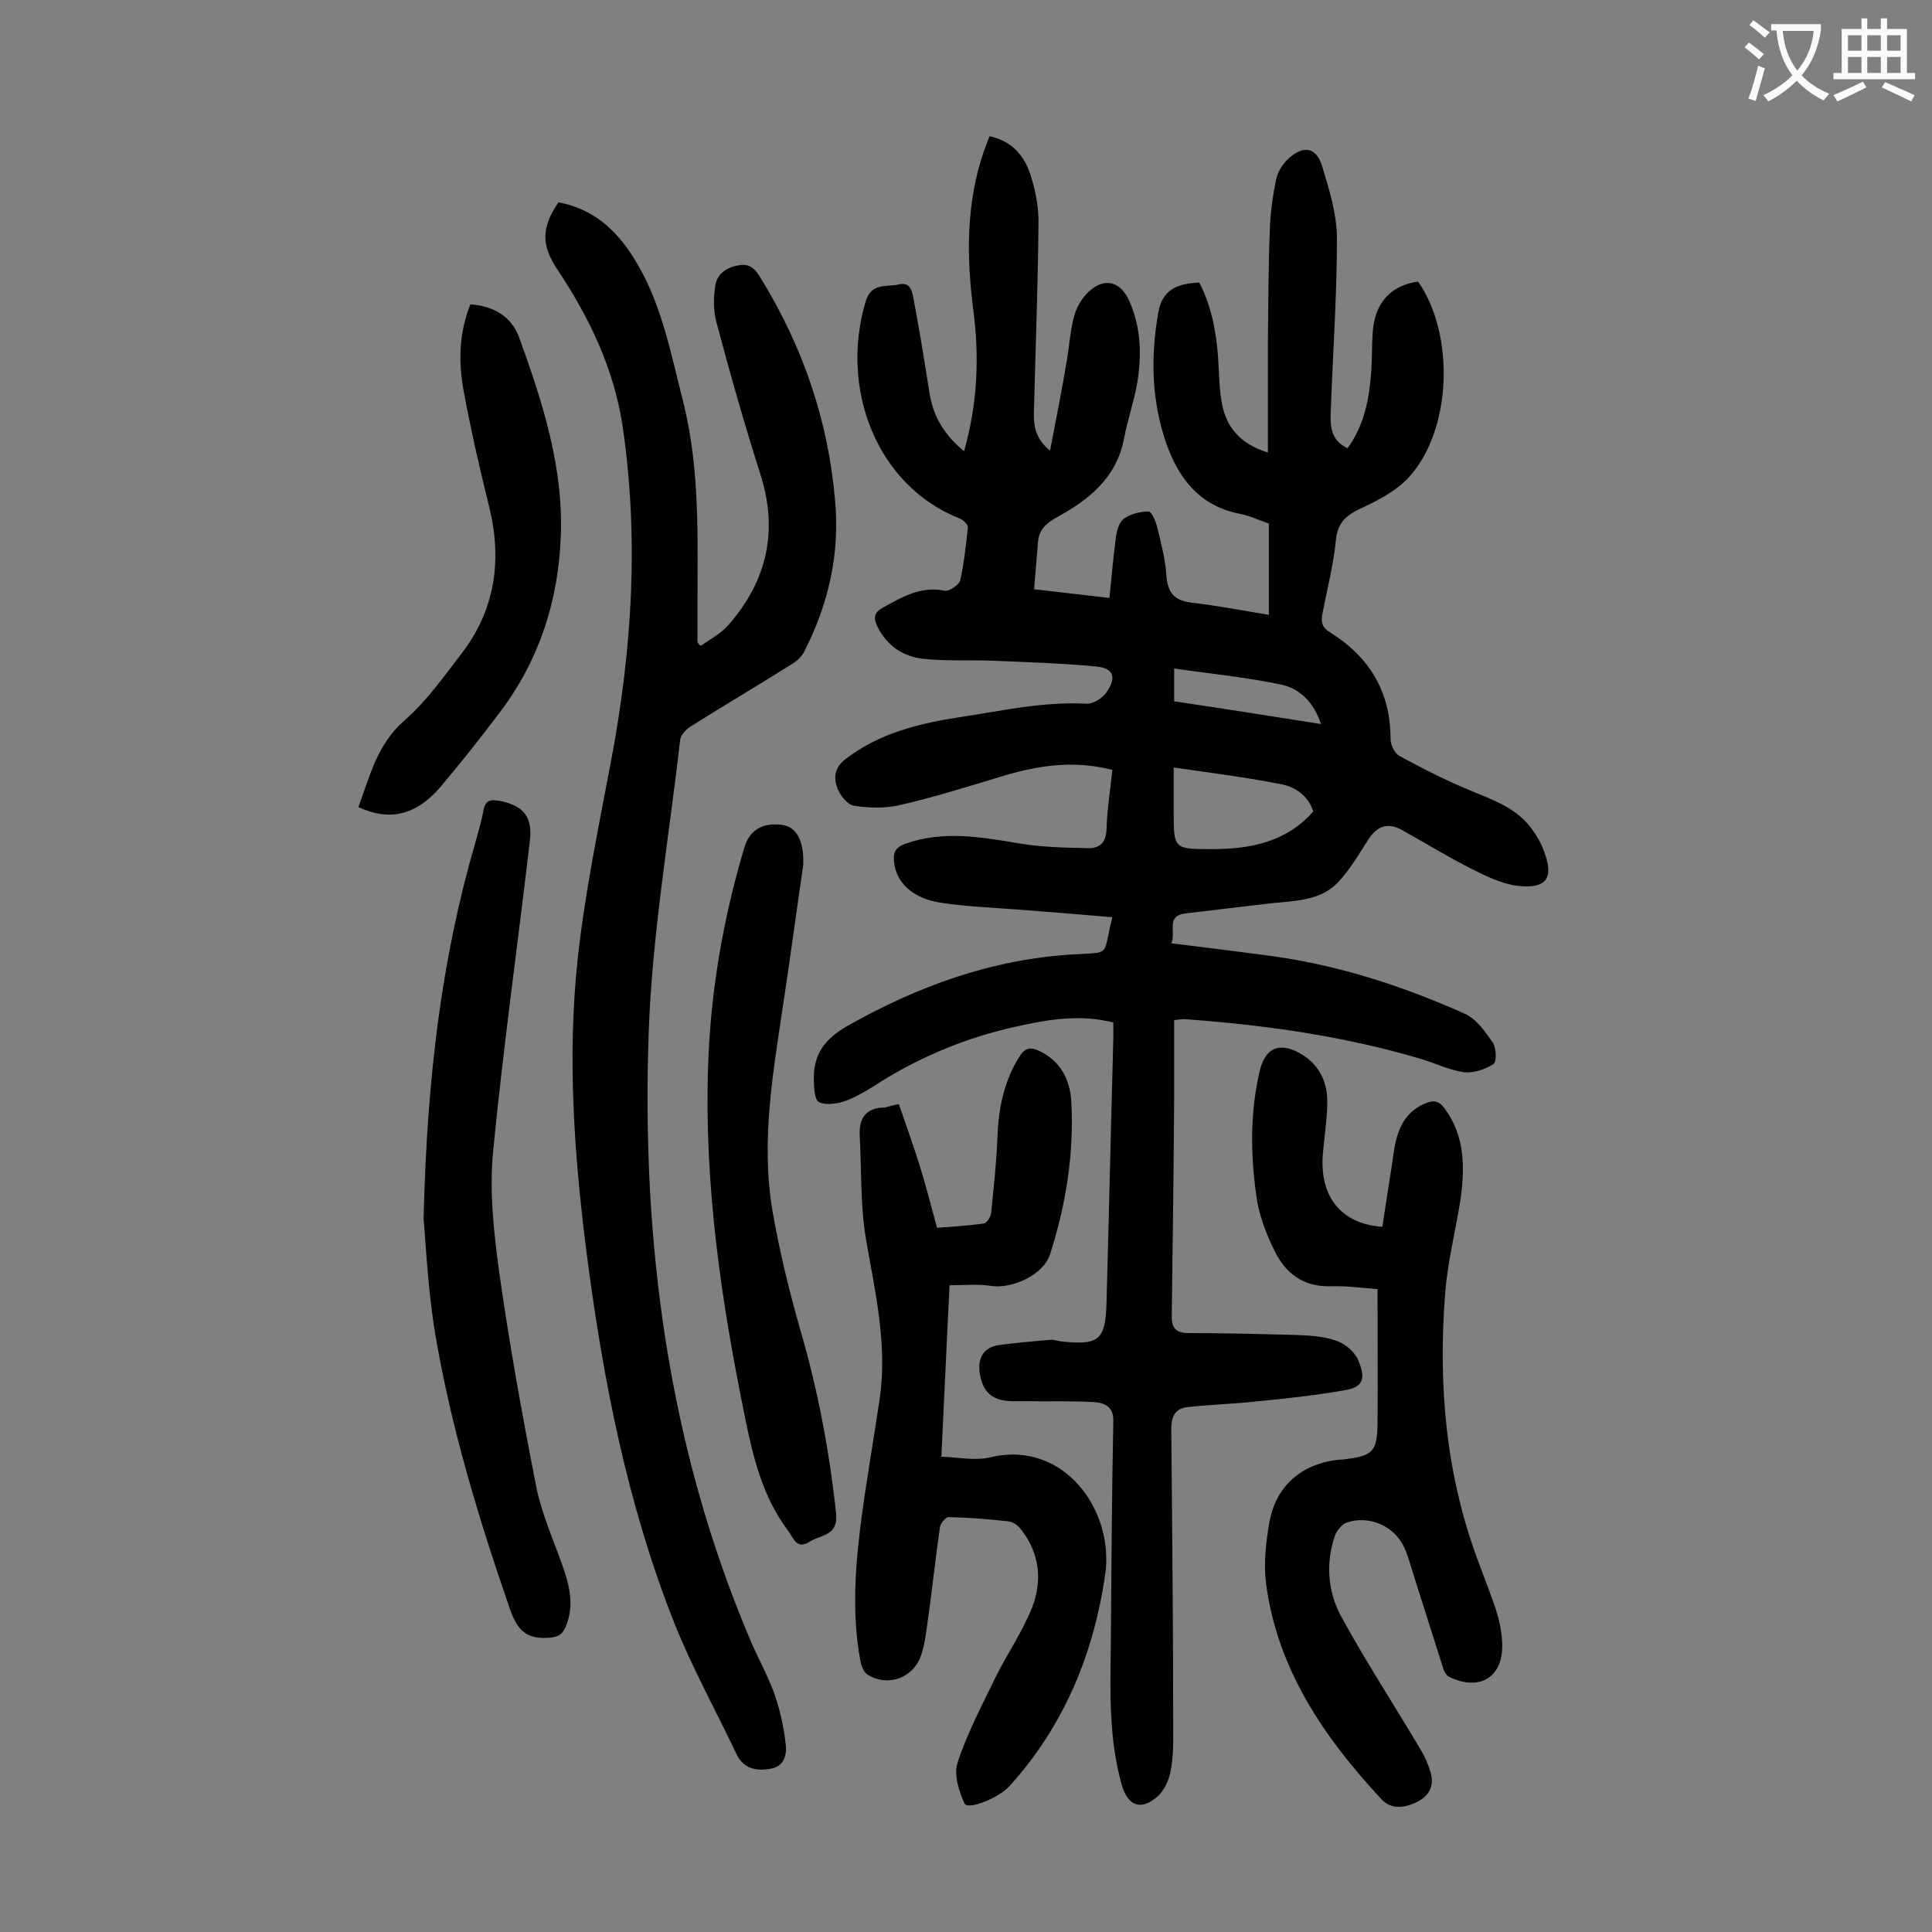
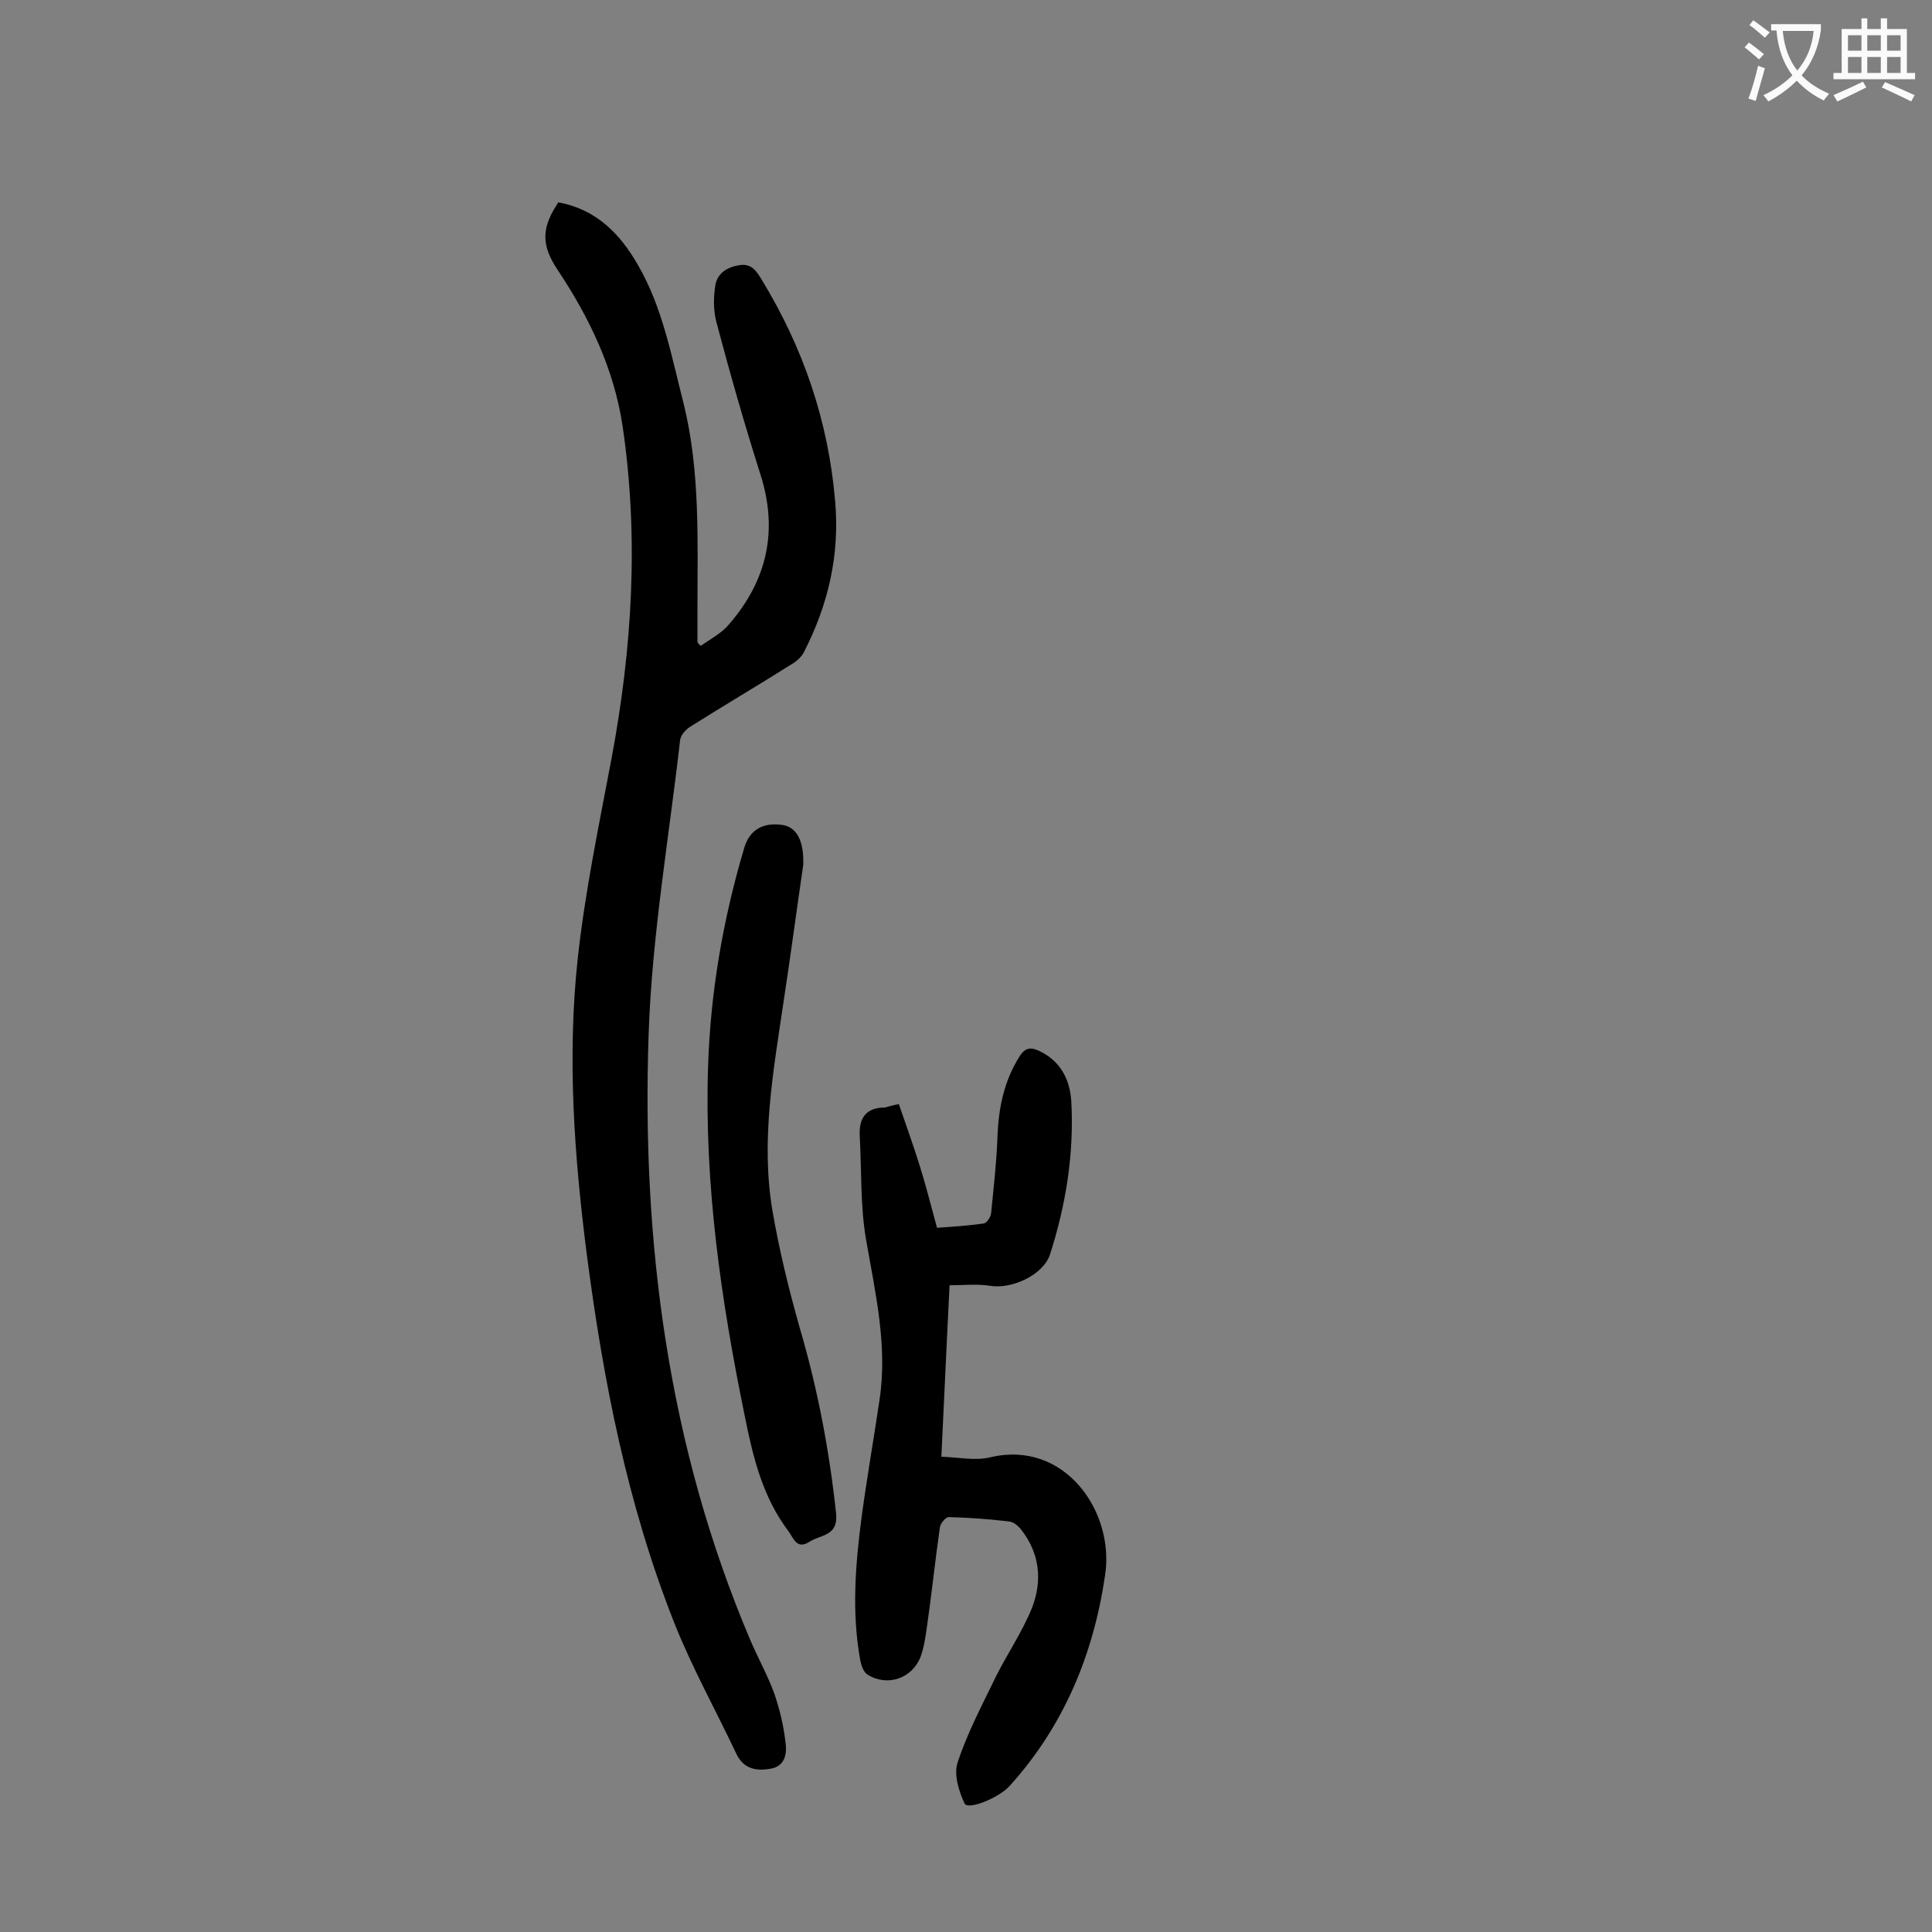
<svg xmlns="http://www.w3.org/2000/svg" enable-background="new 0 0 400 400" viewBox="0 0 400 400">
  <rect x="0" y="0" width="400" height="400" fill="#808080" stroke="none" />
  <g fill="#000001">
-     <path d="m230.3 189.9c-6.8-.6-13.3-1.1-19.7-1.6-5.3-.4-10.6-.6-15.8-1.4-5.9-.9-9.3-4.2-9.7-8.5-.2-1.8.2-2.9 2.3-3.7 7.9-2.8 15.7-1.4 23.5-.1 4.7.8 9.4.9 14.2 1 2.5.1 3.9-1 4-4 .1-4 .8-8.1 1.2-12.2-8.1-2.1-15.6-.9-23.1 1.4-7 2.1-13.9 4.3-21 5.9-3 .7-6.4.6-9.4.1-1.4-.2-3-2.3-3.5-3.8-.7-2-.5-4.1 1.7-5.8 7-5.4 15.2-7.4 23.6-8.7 8.7-1.3 17.4-3.3 26.3-2.8 1.5.1 3.6-1.3 4.4-2.7 1.9-2.9 1.1-4.7-2.3-5-7.1-.7-14.3-.9-21.4-1.2-4.8-.2-9.7.1-14.5-.4-4.1-.5-7.4-2.6-9.4-6.6-.9-1.8-.8-3 1.1-4 4-2.2 7.8-4.5 12.8-3.5.9.2 2.9-1.2 3.2-2.1.8-3.6 1.2-7.4 1.6-11.1 0-.5-.9-1.4-1.6-1.7-17.5-6.9-24.9-27.1-19.6-44.9 1.2-4.1 4.3-3 6.8-3.6 2.7-.7 2.9 1.8 3.2 3.3 1.2 6.3 2.2 12.6 3.2 18.9.7 4.9 3 8.9 7.2 12.3 2.8-9.8 3.2-19.6 1.9-29.3-1.4-11.1-1.5-22 2.2-32.8.4-1 .7-2 1.2-3.1 5 1.1 7.5 4.5 8.7 8.8.9 3 1.5 6.3 1.4 9.5-.1 12.5-.6 25-.9 37.5-.1 3-.4 6.3 3.3 9.3 1.3-6.7 2.5-12.8 3.5-18.8.5-3 .7-6.2 1.5-9.1.5-1.8 1.6-3.7 3-5 3.2-3 6.5-2.2 8.3 1.7 2.6 5.6 2.7 11.6 1.7 17.5-.7 3.8-2 7.5-2.7 11.3-1.6 8.1-7.3 12.6-13.9 16.2-2.3 1.3-3.7 2.6-3.9 5.2-.3 3.2-.5 6.3-.8 9.7 5.4.6 10.3 1.2 15.6 1.8.4-4.2.8-8.3 1.3-12.3.2-1.5.6-3.3 1.7-4.1 1.3-1 3.4-1.5 5.1-1.5.6 0 1.5 2 1.8 3.3.8 3.3 1.7 6.7 1.9 10.1.3 3.6 1.8 5.1 5.4 5.5 5.2.6 10.4 1.6 15.8 2.5 0-6.4 0-12.6 0-18.9-2-.7-3.9-1.6-5.9-2-8.4-1.6-12.8-7.3-15.4-14.8-3-8.8-3.2-17.7-1.6-26.8.8-4.9 4-6.1 8.5-6.3 2.5 4.8 3.5 10.1 3.9 15.6.2 3 .2 6 .7 8.9.8 5.2 3.6 8.8 9.6 10.7 0-7.8 0-15.1 0-22.5.1-7.9.1-15.7.4-23.5.1-3.5.6-7.1 1.3-10.5.3-1.6 1.4-3.3 2.6-4.4 3.1-2.8 5.7-2.3 6.9 1.5 1.5 4.9 3.1 10.1 3.1 15.1 0 12.1-.9 24.3-1.3 36.4-.1 2.9.3 5.5 3.5 7 3.5-4.8 4.5-10.3 4.9-15.9.2-2.6.1-5.3.3-8 .4-6.2 3.7-9.8 9.4-10.6 7.7 11 7 30.9-2 40.6-2.4 2.6-5.9 4.5-9.3 6.1-3.1 1.4-5.3 2.8-5.7 6.7-.5 5.1-1.8 10.2-2.8 15.3-.4 1.9 0 3 1.7 4 8.1 5.1 12.4 12.3 12.4 22 0 1.2.8 2.9 1.8 3.5 4.8 2.6 9.7 5.1 14.8 7.2 4.8 2 9.8 3.7 12.9 8.3.9 1.3 1.7 2.6 2.2 4.1 2.2 5.6.7 8-5.4 7.3-3.3-.4-6.5-2-9.5-3.5-5-2.5-9.8-5.5-14.7-8.2-2.9-1.5-5-.5-6.7 2.1-2 3.1-3.9 6.4-6.4 9-3.6 3.7-8.8 3.7-13.6 4.2-5.9.7-11.9 1.4-17.8 2.1-4.3.5-1.9 3.9-3 6.2 6.6.8 12.8 1.6 19 2.4 14.6 1.8 28.4 6.2 41.8 12.2 2.4 1.1 4.2 3.7 5.8 6 .7 1.1.8 4 .1 4.4-1.7 1.1-4.1 1.9-6 1.7-3-.4-5.9-1.8-8.8-2.7-16.1-4.8-32.5-7.1-49.2-8.3-.5 0-1.1.1-2.1.2v15.6c-.1 15.1-.3 30.3-.5 45.4-.1 2.7.8 3.8 3.5 3.8 7.5 0 15 .2 22.5.4 2.7.1 5.6.3 8.1 1.2 1.8.6 3.8 2.3 4.5 4 1.3 3.1 1.6 5.5-2.6 6.2-6.3 1.1-12.6 1.8-19 2.4-4.5.5-9 .6-13.5 1.1-2.6.2-3.6 1.7-3.6 4.5.2 21.3.4 42.7.4 64 0 2.5-.1 5.1-.7 7.6-.4 1.6-1.3 3.4-2.5 4.5-3.4 3-6.1 2.1-7.4-2.2-2.9-10-2.4-20.4-2.3-30.6.1-14.9.2-29.9.5-44.8.1-3-1.7-3.8-3.8-4-4.8-.3-9.7-.1-14.5-.2-1.5 0-3.1.1-4.6-.2-3.2-.6-4.4-2.9-4.8-5.9-.3-3 .9-5 3.9-5.5 3.6-.5 7.2-.8 10.8-1.1.6-.1 1.3.2 2 .3 8.1.9 9.4-.2 9.6-8.2.5-18.1.9-36.3 1.4-54.4 0-1.1 0-2.2 0-3.4-7-1.8-13.7-.6-20.4.9-9.8 2.2-18.9 5.9-27.5 11.2-2.3 1.5-4.7 3-7.2 4-1.8.7-4.3 1.1-5.8.4-1-.4-1.1-3.3-1.1-5.1 0-4.9 2.3-8 6.8-10.6 14.6-8.3 30-13.9 46.9-14.9 8.1-.5 6 .5 8.1-7.7zm12.7-31v9.1c0 7.8 0 7.8 7.9 7.8s15.4-1.4 21-7.8c-1.1-3.4-3.9-5.2-7-5.7-7.1-1.4-14.3-2.3-21.9-3.4zm30.5-9c-1.5-4.5-4.4-7.4-8.4-8.2-7.2-1.5-14.5-2.2-22-3.3v6.8c10.2 1.5 20.1 3.1 30.4 4.7z" />
    <path d="m145.1 133.7c2-1.4 4.3-2.6 5.8-4.4 7.9-9.1 10.3-19.4 6.5-31.2-3.3-10.4-6.3-20.9-9.1-31.5-.6-2.3-.6-5-.2-7.5s2.4-3.8 5-4.2c2.5-.4 3.5 1.2 4.6 3 8.6 14.1 13.8 29.3 15.2 45.8 1 11.1-1.4 21.5-6.5 31.4-.6 1.1-1.7 2-2.8 2.6-6.8 4.3-13.8 8.4-20.6 12.7-1 .6-2.1 1.8-2.2 2.9-2.3 20.2-5.8 40.3-6.5 60.6-1.5 43.2 4 85.6 21.1 125.8 1.6 3.7 3.5 7.1 4.9 10.9 1.1 3.2 1.9 6.5 2.3 9.9.4 2.5 0 5.2-3.1 5.7-2.8.5-5.5.1-7-3-4.3-9.1-9.2-17.9-12.9-27.2-9.7-24.5-14.7-50.1-18.1-76.2-2.6-20.3-4.1-40.8-1.9-61.2 1.5-13.9 4.4-27.7 7-41.5 4.3-22.9 5.7-45.8 2.3-68.9-1.8-11.9-6.9-22.5-13.5-32.4-3.4-5.1-3.3-8.7.2-13.9 7.8 1.4 12.8 6.5 16.5 13 5.1 8.8 6.9 18.8 9.4 28.5 3.5 14.1 2.9 28.5 2.9 42.9v6.6c.1.3.4.6.7.8z" />
    <path d="m186.1 228.6c1.5 4.4 3 8.5 4.3 12.7 1.3 4.1 2.3 8.2 3.6 12.9 2.8-.2 6.3-.4 9.7-.9.6-.1 1.4-1.3 1.5-2.1.5-5.1 1.1-10.3 1.3-15.5.2-6.1 1.3-11.8 4.6-17 1.2-1.9 2.4-1.9 4.1-1.1 4.4 2.1 6.3 5.9 6.6 10.4.6 10.8-1.1 21.4-4.4 31.7-1.4 4.3-8 7.3-12.5 6.5-2.6-.4-5.4-.1-8.3-.1-.6 11.7-1.1 23.2-1.7 35.5 3.5.1 7 .9 10.2.1 15.3-3.6 25.7 11.2 23.7 24.4-2.4 16.4-8.5 31.2-19.8 43.7-2.3 2.5-8.6 5-9.3 3.6-1.2-2.6-2.3-6.1-1.4-8.6 2-6.1 5.1-11.9 7.9-17.7 2.4-4.8 5.5-9.3 7.5-14.3 2.1-5.5 1.6-11.1-2.2-16-.6-.8-1.6-1.7-2.6-1.8-4.2-.5-8.4-.8-12.5-.9-.6 0-1.7 1.3-1.8 2.1-1 6.9-1.7 13.8-2.7 20.7-.3 2.1-.6 4.2-1.3 6.1-1.7 4.5-6.9 6.3-11 3.7-.8-.5-1.3-1.9-1.5-3-1.8-9.9-1-19.8.3-29.7 1.1-8.1 2.5-16.1 3.7-24.2 1.7-11.3-.9-22.2-2.8-33.2-1.2-7-.9-14.2-1.3-21.4-.2-3.6 1.2-5.9 5.2-5.9.8-.2 1.7-.5 2.9-.7z" />
-     <path d="m286.2 254c.8-5.4 1.7-10.8 2.5-16.3.7-4.1 2.3-7.6 6.5-9.3 1.7-.7 2.8-.4 3.9 1.1 4.2 5.7 4.2 12.2 3.3 18.7-1 6.5-2.7 13-3.2 19.6-1.5 19.3.2 38.2 7.2 56.4 1.1 3 2.3 6 3.3 9 .7 2.2 1.2 4.5 1.3 6.8.4 7.1-4.5 10.3-10.9 7.2-.7-.3-1.2-1.3-1.4-2.1-2-6.2-3.9-12.4-5.9-18.6-.7-2.1-1.2-4.3-2.1-6.2-2.1-4.4-7.2-6.6-11.8-5.1-1 .3-2.1 1.6-2.5 2.7-2 5.8-1.5 11.8 1.4 17 5.1 9.3 10.9 18.2 16.3 27.3.9 1.5 1.6 3.1 2.1 4.8.7 2.5-.1 4.6-2.5 5.9-2.6 1.4-5.6 1.9-7.7-.4-11.9-12.8-21.6-27-23.9-44.8-.5-4.1 0-8.4.7-12.5 1.4-7.7 6.8-12.2 14.5-13 .4 0 .9 0 1.3-.1 5.6-.7 6.5-1.6 6.6-7.2.1-9.2 0-18.3 0-28-2.8-.2-6.3-.7-9.7-.6-5.6.2-9.4-2.7-11.6-7.3-1.8-3.6-3.3-7.6-3.8-11.5-1.2-8.6-1.3-17.2.7-25.7 1.1-4.8 4-6.1 8.2-3.8 4 2.2 5.8 5.8 5.8 10.1 0 3.5-.6 7-.9 10.6-.8 9 3.7 14.7 12.3 15.3z" />
-     <path d="m87.7 252.4c.7-29.2 3.7-53.8 10.7-77.9.6-2.2 1.3-4.5 1.7-6.7s1.5-2.3 3.3-2c5 1 6.9 3.3 6.3 8.3-2.5 21.4-5.5 42.7-7.6 64.2-.8 8.1.1 16.6 1.2 24.7 2.1 15 4.8 29.9 7.7 44.7 1.1 5.5 3.4 10.7 5.3 16 1.5 4.2 2.7 8.4.9 12.9-.7 1.8-1.6 2.4-3.9 2.5-4.5.2-6.2-1.7-7.7-5.9-6.4-18.5-12.1-37.2-15.4-56.5-1.6-9.3-2-18.9-2.5-24.3z" />
    <path d="m166.3 179.1c-1.3 8.8-2.6 18.7-4.1 28.5-2.1 14.2-4.7 28.5-2.3 42.9 1.4 8.2 3.4 16.4 5.7 24.5 3.7 12.6 6.1 25.3 7.5 38.3.5 4.8-3.2 4.4-5.5 5.9-2.6 1.7-3.3-.7-4.3-2.1-5.4-7.1-7.4-15.4-9.1-23.9-4.9-23.9-8.4-47.9-7.6-72.4.5-15.5 3.1-30.5 7.5-45.3 1.1-3.7 3.9-5.3 7.9-4.7 2.8.4 4.5 3.1 4.3 8.3z" />
-     <path d="m74.2 167.1c2.4-6.5 3.9-13 9.5-17.9 4.5-3.9 8.1-9 11.8-13.8 7-9.1 8.5-19.3 5.8-30.4-2-8-3.8-16-5.3-24-1.1-6-1-12.1 1.4-18 4.8.4 8.4 2.4 10.1 6.9 4.8 13.3 9.2 26.8 8.6 41.2-.5 13.2-4.4 25.4-12.4 36.1-4 5.3-8.1 10.5-12.4 15.6-5.1 6-10.6 7.3-17.1 4.3z" />
  </g>
  <path d="m362.1 8.8c1.1.8 2.1 1.6 3.1 2.4l-1 1.1c-1.3-1.1-2.3-2-3-2.5zm1.9 4.8c.5.2.9.4 1.4.5-.6 2.3-1.3 4.5-1.9 6.8l-1.5-.5c.8-2.1 1.4-4.3 2-6.8zm-1-9.4c1.3.9 2.4 1.8 3.4 2.5l-1 1.1c-1.4-1.2-2.4-2.1-3.2-2.6zm3.7 2.2v-1.4h10.3v1.2c-.5 3.6-1.8 6.8-4 9.4 1.5 1.6 3.4 2.8 5.7 3.8-.3.4-.7.8-1.1 1.4-2.3-1.1-4.1-2.5-5.6-4.1-1.6 1.6-3.6 3.1-5.9 4.3-.3-.5-.7-.9-1-1.3 2.4-1.1 4.4-2.5 6-4.1-1.9-2.5-3-5.6-3.3-9.3h-1.1zm8.8 0h-6.4c.3 3.3 1.3 6 3 8.2 2-2.3 3.1-5.1 3.4-8.2z" fill="#fafafb" />
  <path d="m385.3 3.8h1.3v2.2h2.8v-2.2h1.3v2.2h4.1v9.1h1.7v1.3h-16.9v-1.3h1.7v-9.1h4.1v-2.2zm.4 13.1.7 1.2c-1.8.9-3.8 1.9-6 2.9-.2-.4-.5-.8-.8-1.3 2.3-1 4.3-1.9 6.1-2.8zm-3.1-6.4h2.8v-3.2h-2.8zm0 4.6h2.8v-3.3h-2.8zm4-4.6h2.8v-3.2h-2.8zm0 4.6h2.8v-3.3h-2.8zm3.7 1.9c2.1.9 4.1 1.8 6.1 2.7l-.7 1.3c-2.2-1.1-4.2-2-6.1-2.9zm3.2-9.7h-2.8v3.2h2.8zm-2.8 7.8h2.8v-3.3h-2.8z" fill="#fafafb" />
</svg>